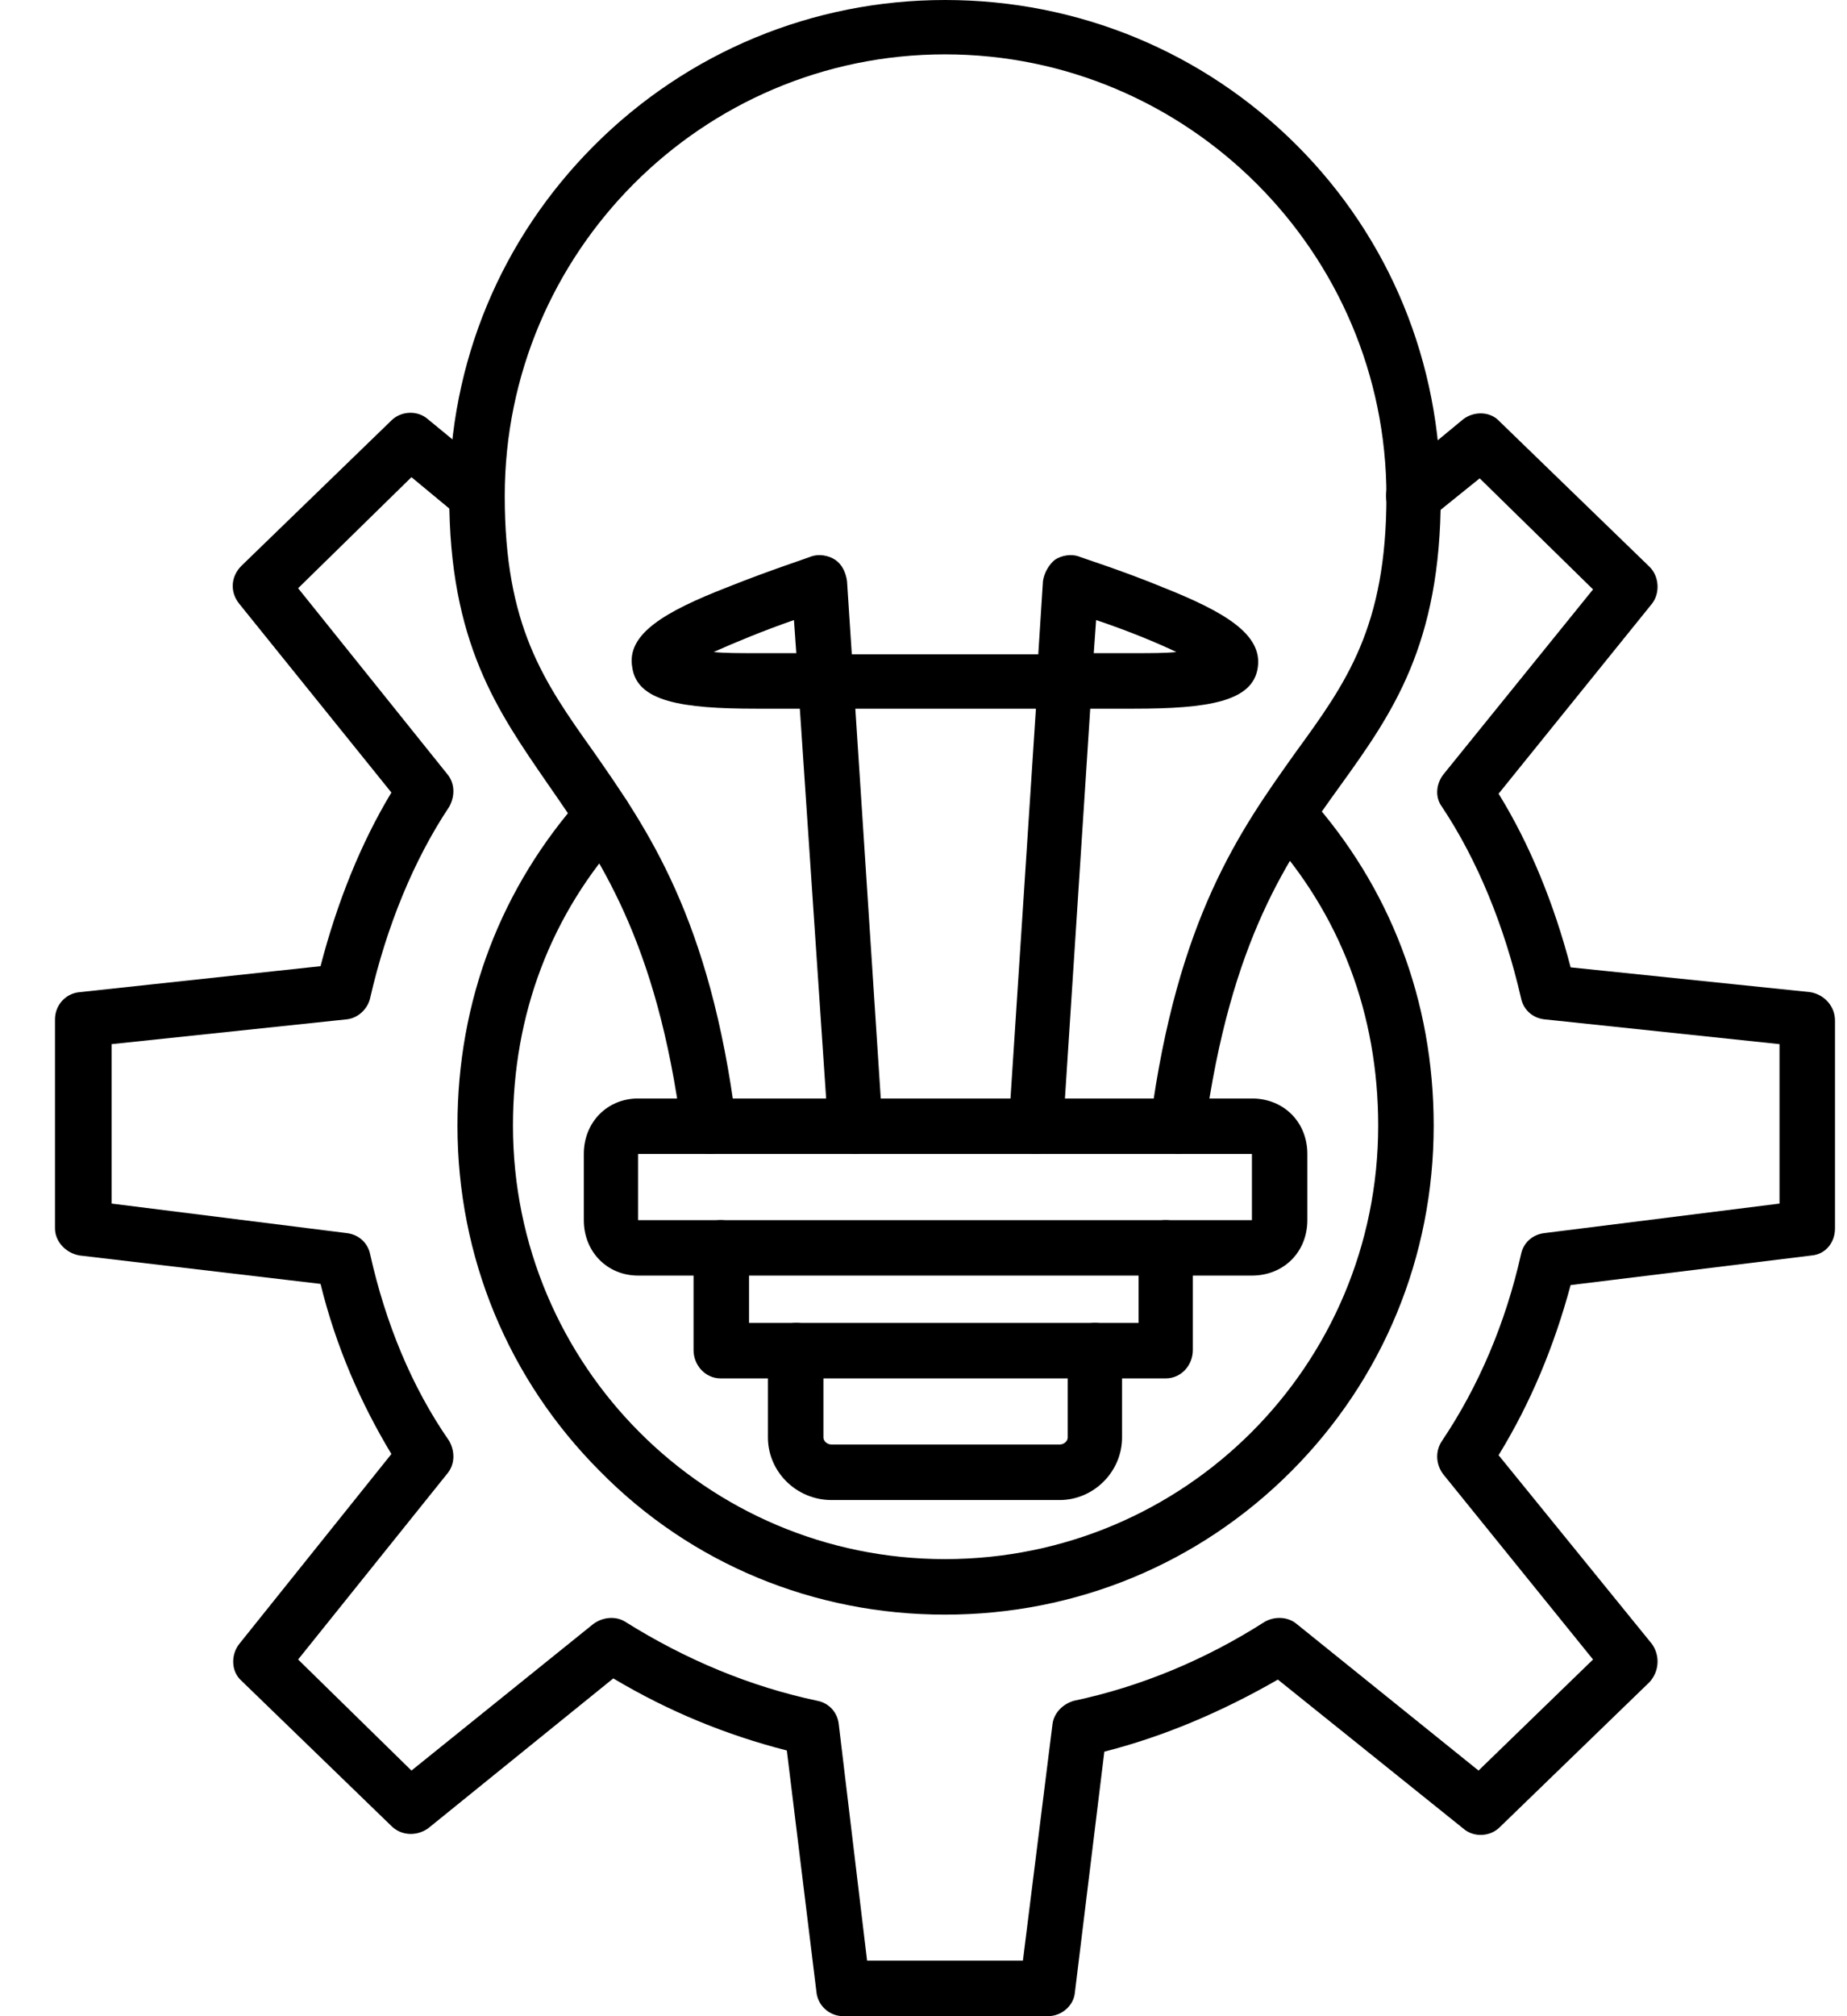
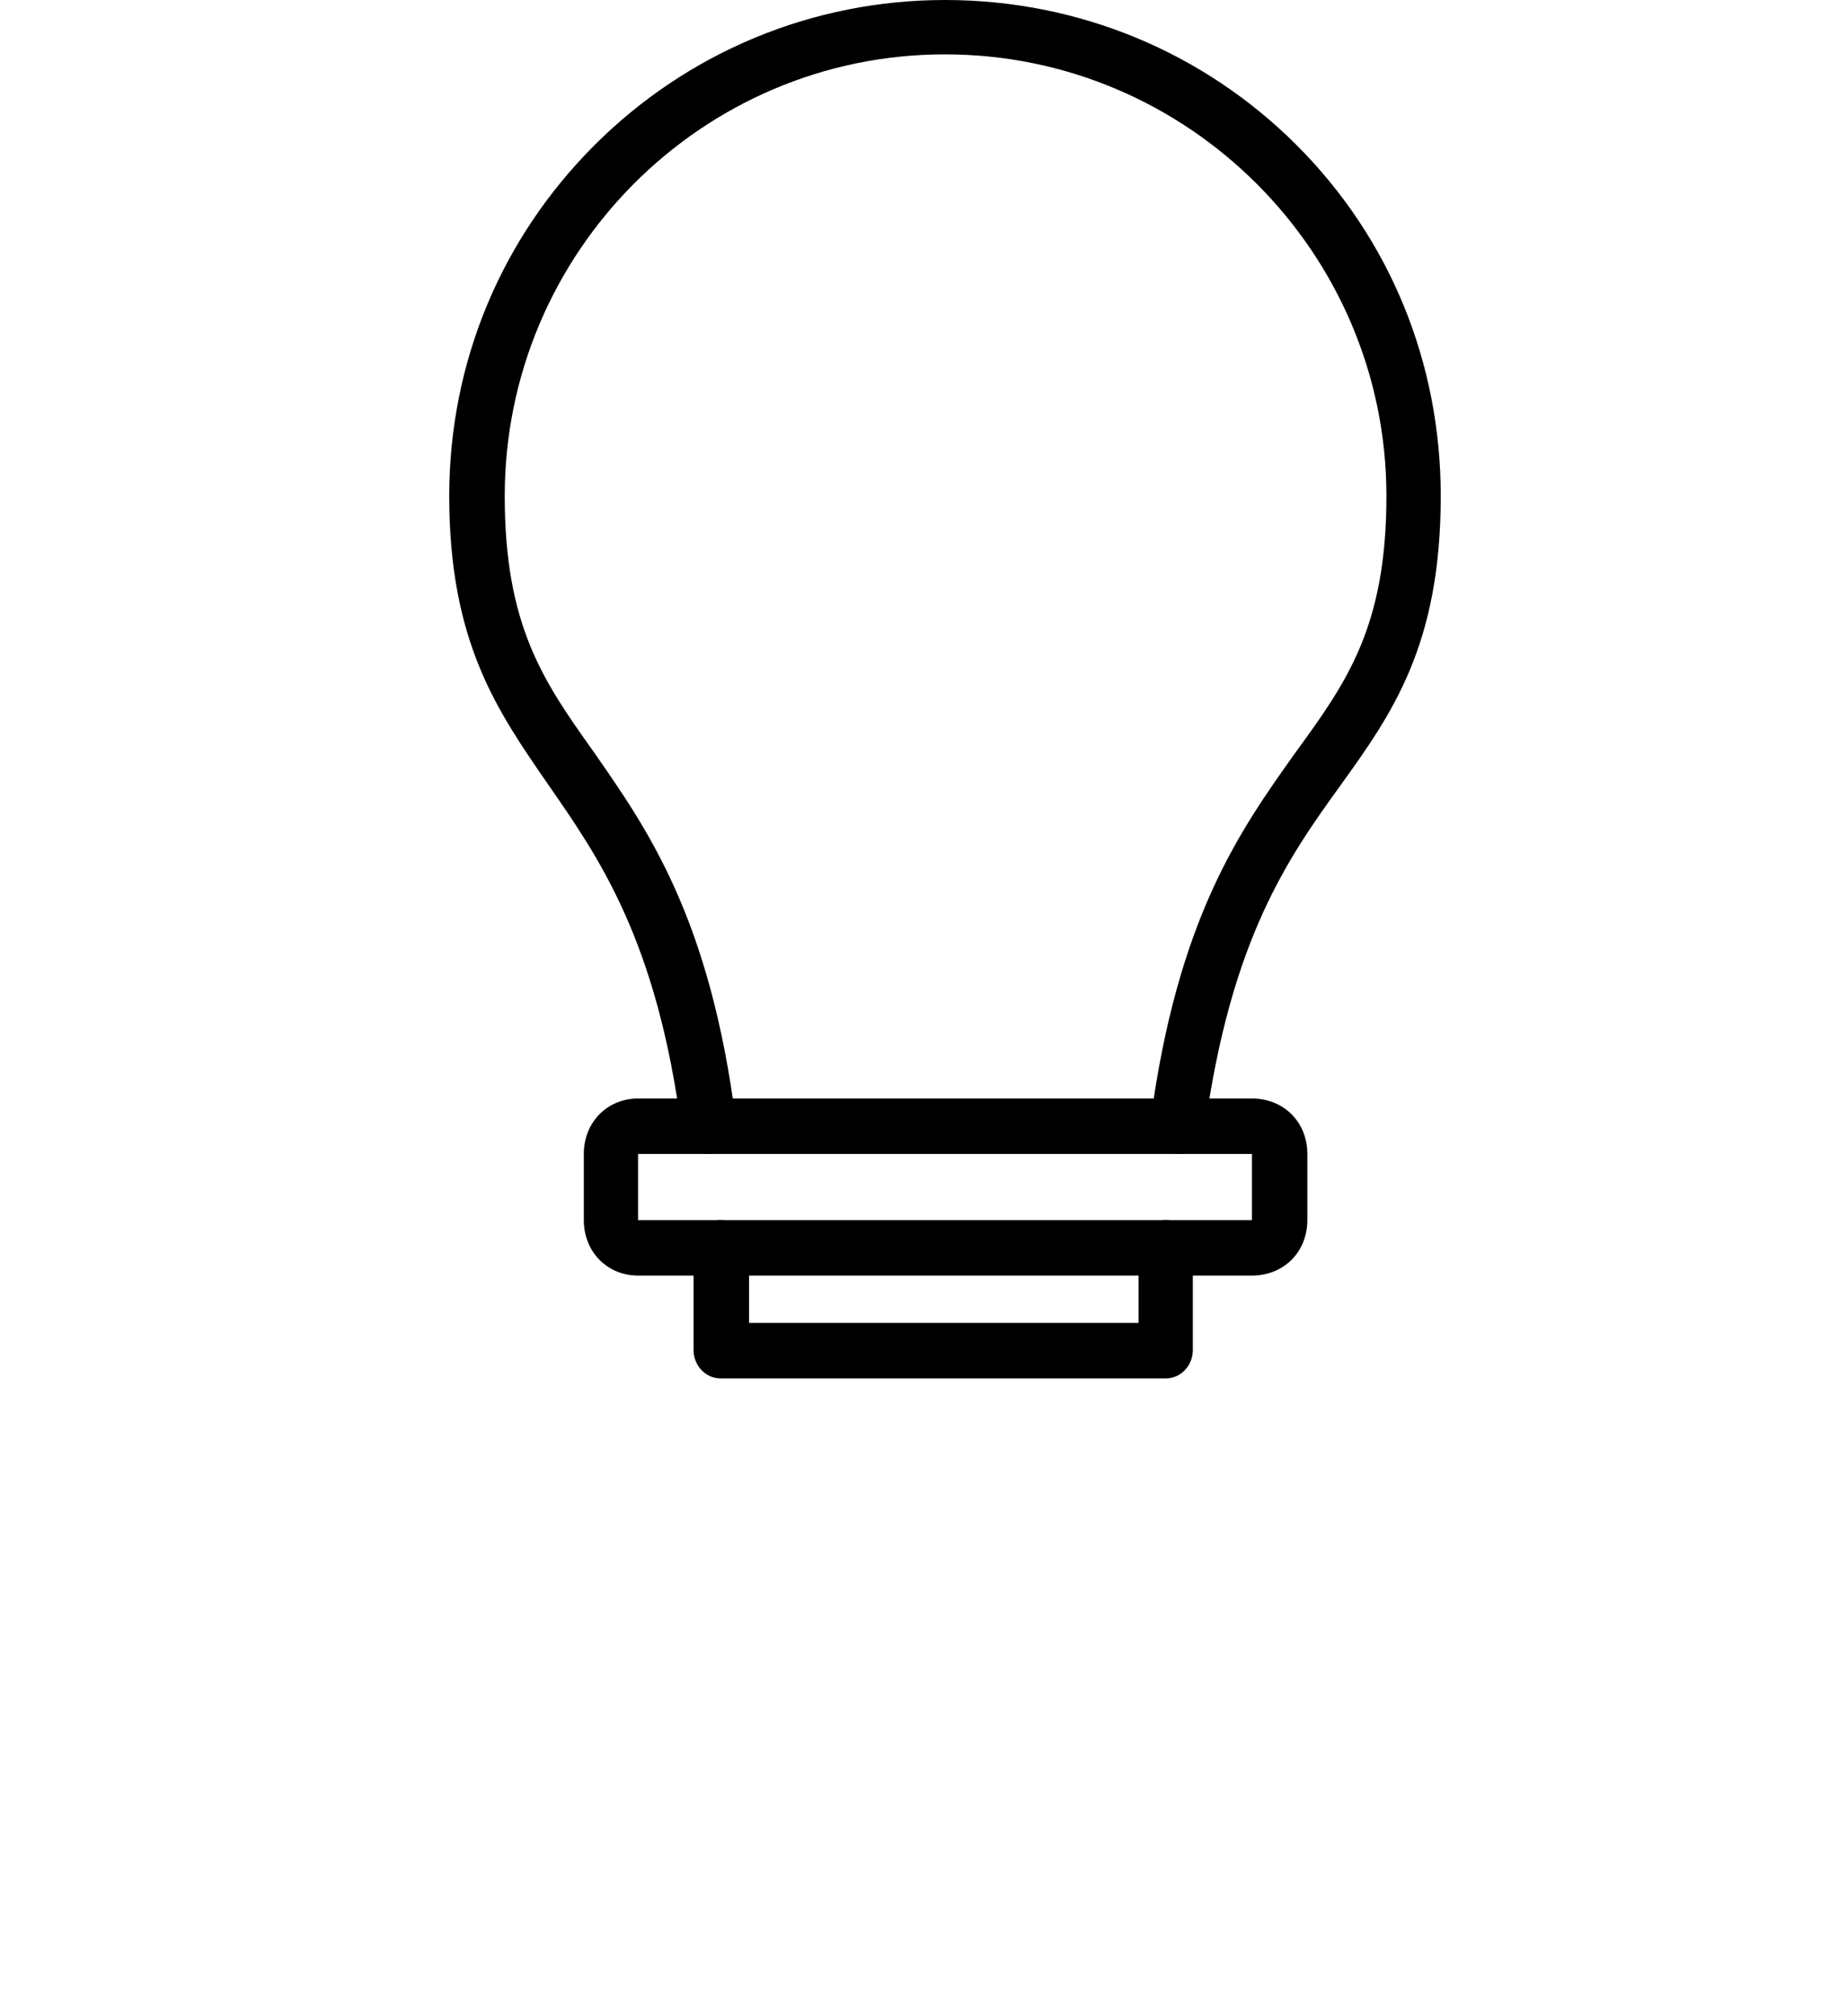
<svg xmlns="http://www.w3.org/2000/svg" width="22" height="24" viewBox="0 0 22 24" fill="none">
-   <path fill-rule="evenodd" clip-rule="evenodd" d="M12.479 24H10.047C9.878 24 9.738 23.873 9.724 23.705L9.372 20.837C8.655 20.654 7.966 20.373 7.305 19.979L5.098 21.765C4.957 21.863 4.775 21.849 4.662 21.736L2.876 20.007C2.75 19.895 2.75 19.698 2.848 19.571L4.662 17.308C4.297 16.703 4.001 16.028 3.818 15.283L0.95 14.945C0.782 14.917 0.655 14.777 0.655 14.622V12.134C0.655 11.965 0.782 11.824 0.95 11.81L3.818 11.501C4.015 10.742 4.297 10.039 4.662 9.434L2.848 7.185C2.736 7.044 2.75 6.861 2.876 6.735L4.662 5.005C4.775 4.893 4.971 4.879 5.098 4.991L5.885 5.638C6.026 5.765 6.054 5.961 5.941 6.102C5.815 6.243 5.618 6.271 5.478 6.158L4.901 5.68L3.551 7.002L5.323 9.209C5.421 9.322 5.421 9.476 5.351 9.603C4.929 10.236 4.606 11.023 4.409 11.88C4.381 12.007 4.268 12.12 4.128 12.134L1.33 12.429V14.327L4.128 14.678C4.268 14.693 4.381 14.791 4.409 14.931C4.592 15.747 4.901 16.506 5.351 17.153C5.421 17.279 5.421 17.434 5.323 17.547L3.551 19.754L4.901 21.076L7.066 19.332C7.179 19.248 7.333 19.234 7.446 19.304C8.163 19.754 8.936 20.077 9.738 20.246C9.878 20.274 9.977 20.387 9.991 20.527L10.328 23.339H12.184L12.536 20.527C12.55 20.401 12.648 20.288 12.789 20.246C13.59 20.077 14.363 19.754 15.066 19.304C15.193 19.234 15.348 19.248 15.446 19.332L17.611 21.076L18.975 19.754L17.189 17.547C17.105 17.434 17.091 17.279 17.175 17.153C17.611 16.506 17.934 15.747 18.117 14.931C18.145 14.791 18.258 14.693 18.398 14.678L21.196 14.327V12.429L18.398 12.134C18.258 12.12 18.145 12.021 18.117 11.88C17.92 11.023 17.597 10.236 17.175 9.603C17.091 9.49 17.105 9.336 17.189 9.223L18.975 7.016L17.625 5.694L17.049 6.158C16.908 6.285 16.697 6.257 16.585 6.116C16.472 5.975 16.486 5.765 16.627 5.652L17.428 4.991C17.555 4.893 17.752 4.893 17.864 5.019L19.65 6.749C19.762 6.861 19.776 7.058 19.678 7.185L17.85 9.448C18.216 10.039 18.511 10.756 18.708 11.515L21.562 11.81C21.731 11.838 21.857 11.979 21.857 12.148V14.622C21.857 14.791 21.745 14.931 21.576 14.945L18.708 15.297C18.511 16.028 18.23 16.703 17.85 17.322L19.678 19.571C19.776 19.712 19.762 19.895 19.65 20.021L17.864 21.75C17.752 21.863 17.555 21.877 17.428 21.765L15.221 19.993C14.56 20.373 13.871 20.668 13.154 20.851L12.803 23.719C12.789 23.873 12.648 24 12.479 24Z" fill="black" />
-   <path fill-rule="evenodd" clip-rule="evenodd" d="M11.256 19.22C9.696 19.22 8.233 18.615 7.151 17.518C6.054 16.422 5.449 14.96 5.449 13.399C5.449 11.909 5.97 10.559 6.94 9.476C7.066 9.35 7.263 9.336 7.404 9.462C7.544 9.575 7.544 9.786 7.432 9.926C6.56 10.882 6.11 12.077 6.11 13.399C6.11 16.253 8.416 18.559 11.256 18.559C14.11 18.559 16.416 16.253 16.416 13.399C16.416 12.077 15.966 10.882 15.095 9.926C14.968 9.786 14.982 9.575 15.123 9.462C15.249 9.336 15.46 9.35 15.586 9.476C16.557 10.559 17.077 11.909 17.077 13.399C17.077 14.96 16.472 16.422 15.376 17.518C14.279 18.615 12.817 19.22 11.256 19.22Z" fill="black" />
  <path fill-rule="evenodd" clip-rule="evenodd" d="M13.885 16.408H8.584C8.402 16.408 8.261 16.253 8.261 16.07V14.861C8.261 14.678 8.402 14.524 8.584 14.524C8.767 14.524 8.922 14.678 8.922 14.861V15.747H13.562V14.861C13.562 14.678 13.702 14.524 13.885 14.524C14.068 14.524 14.208 14.678 14.208 14.861V16.07C14.208 16.253 14.068 16.408 13.885 16.408ZM14.026 13.736C14.011 13.736 13.998 13.736 13.983 13.722C13.801 13.708 13.674 13.54 13.702 13.357C14.026 10.924 14.771 9.884 15.432 8.956C16.036 8.127 16.514 7.466 16.514 5.905C16.514 3.009 14.152 0.647 11.256 0.647C8.359 0.647 6.012 3.009 6.012 5.905C6.012 7.452 6.475 8.112 7.066 8.942C7.713 9.87 8.458 10.924 8.767 13.357C8.795 13.54 8.669 13.708 8.486 13.736C8.317 13.75 8.149 13.624 8.12 13.455C7.825 11.178 7.122 10.193 6.518 9.322C5.927 8.464 5.351 7.649 5.351 5.905C5.351 4.316 5.969 2.84 7.08 1.729C8.191 0.619 9.681 0 11.256 0C12.845 0 14.335 0.619 15.446 1.729C16.556 2.84 17.161 4.316 17.161 5.905C17.161 7.677 16.584 8.492 15.966 9.35C15.347 10.207 14.658 11.178 14.349 13.455C14.335 13.61 14.194 13.736 14.026 13.736Z" fill="black" />
  <path fill-rule="evenodd" clip-rule="evenodd" d="M14.912 15.184H7.6C7.235 15.184 6.954 14.903 6.954 14.524V13.736C6.954 13.357 7.235 13.076 7.6 13.076H14.912C15.291 13.076 15.572 13.357 15.572 13.736V14.524C15.572 14.903 15.291 15.184 14.912 15.184ZM7.6 14.524H14.912V13.736H7.6V14.524Z" fill="black" />
-   <path fill-rule="evenodd" clip-rule="evenodd" d="M12.62 17.856H9.906C9.485 17.856 9.147 17.518 9.147 17.111V16.07C9.147 15.887 9.302 15.747 9.485 15.747C9.667 15.747 9.808 15.887 9.808 16.07V17.111C9.808 17.153 9.85 17.195 9.906 17.195H12.62C12.676 17.195 12.718 17.153 12.718 17.111V16.07C12.718 15.887 12.859 15.747 13.042 15.747C13.224 15.747 13.365 15.887 13.365 16.07V17.111C13.365 17.518 13.028 17.856 12.62 17.856Z" fill="black" />
-   <path fill-rule="evenodd" clip-rule="evenodd" d="M12.339 13.736C12.325 13.736 12.325 13.736 12.311 13.736C12.128 13.722 12.002 13.568 12.016 13.385L12.339 8.436H10.188L10.511 13.385C10.525 13.568 10.385 13.722 10.202 13.736C10.019 13.736 9.864 13.61 9.864 13.427L9.527 8.436H9.007C8.121 8.436 7.587 8.351 7.531 7.944C7.46 7.55 7.91 7.283 8.669 6.988C9.161 6.791 9.639 6.636 9.668 6.622C9.752 6.594 9.864 6.608 9.949 6.664C10.033 6.721 10.075 6.819 10.089 6.917L10.146 7.789H12.367L12.423 6.917C12.437 6.819 12.494 6.721 12.564 6.664C12.648 6.608 12.761 6.594 12.845 6.622C12.873 6.636 13.365 6.791 13.843 6.988C14.588 7.283 15.038 7.55 14.982 7.944C14.926 8.351 14.392 8.436 13.506 8.436H12.986L12.662 13.427C12.648 13.596 12.508 13.736 12.339 13.736ZM13.028 7.775H13.506C13.717 7.775 13.886 7.775 14.012 7.761C13.773 7.648 13.436 7.508 13.056 7.381L13.028 7.775ZM8.501 7.761C8.627 7.775 8.796 7.775 9.007 7.775H9.485L9.457 7.381C9.091 7.508 8.754 7.648 8.501 7.761Z" fill="black" />
</svg>